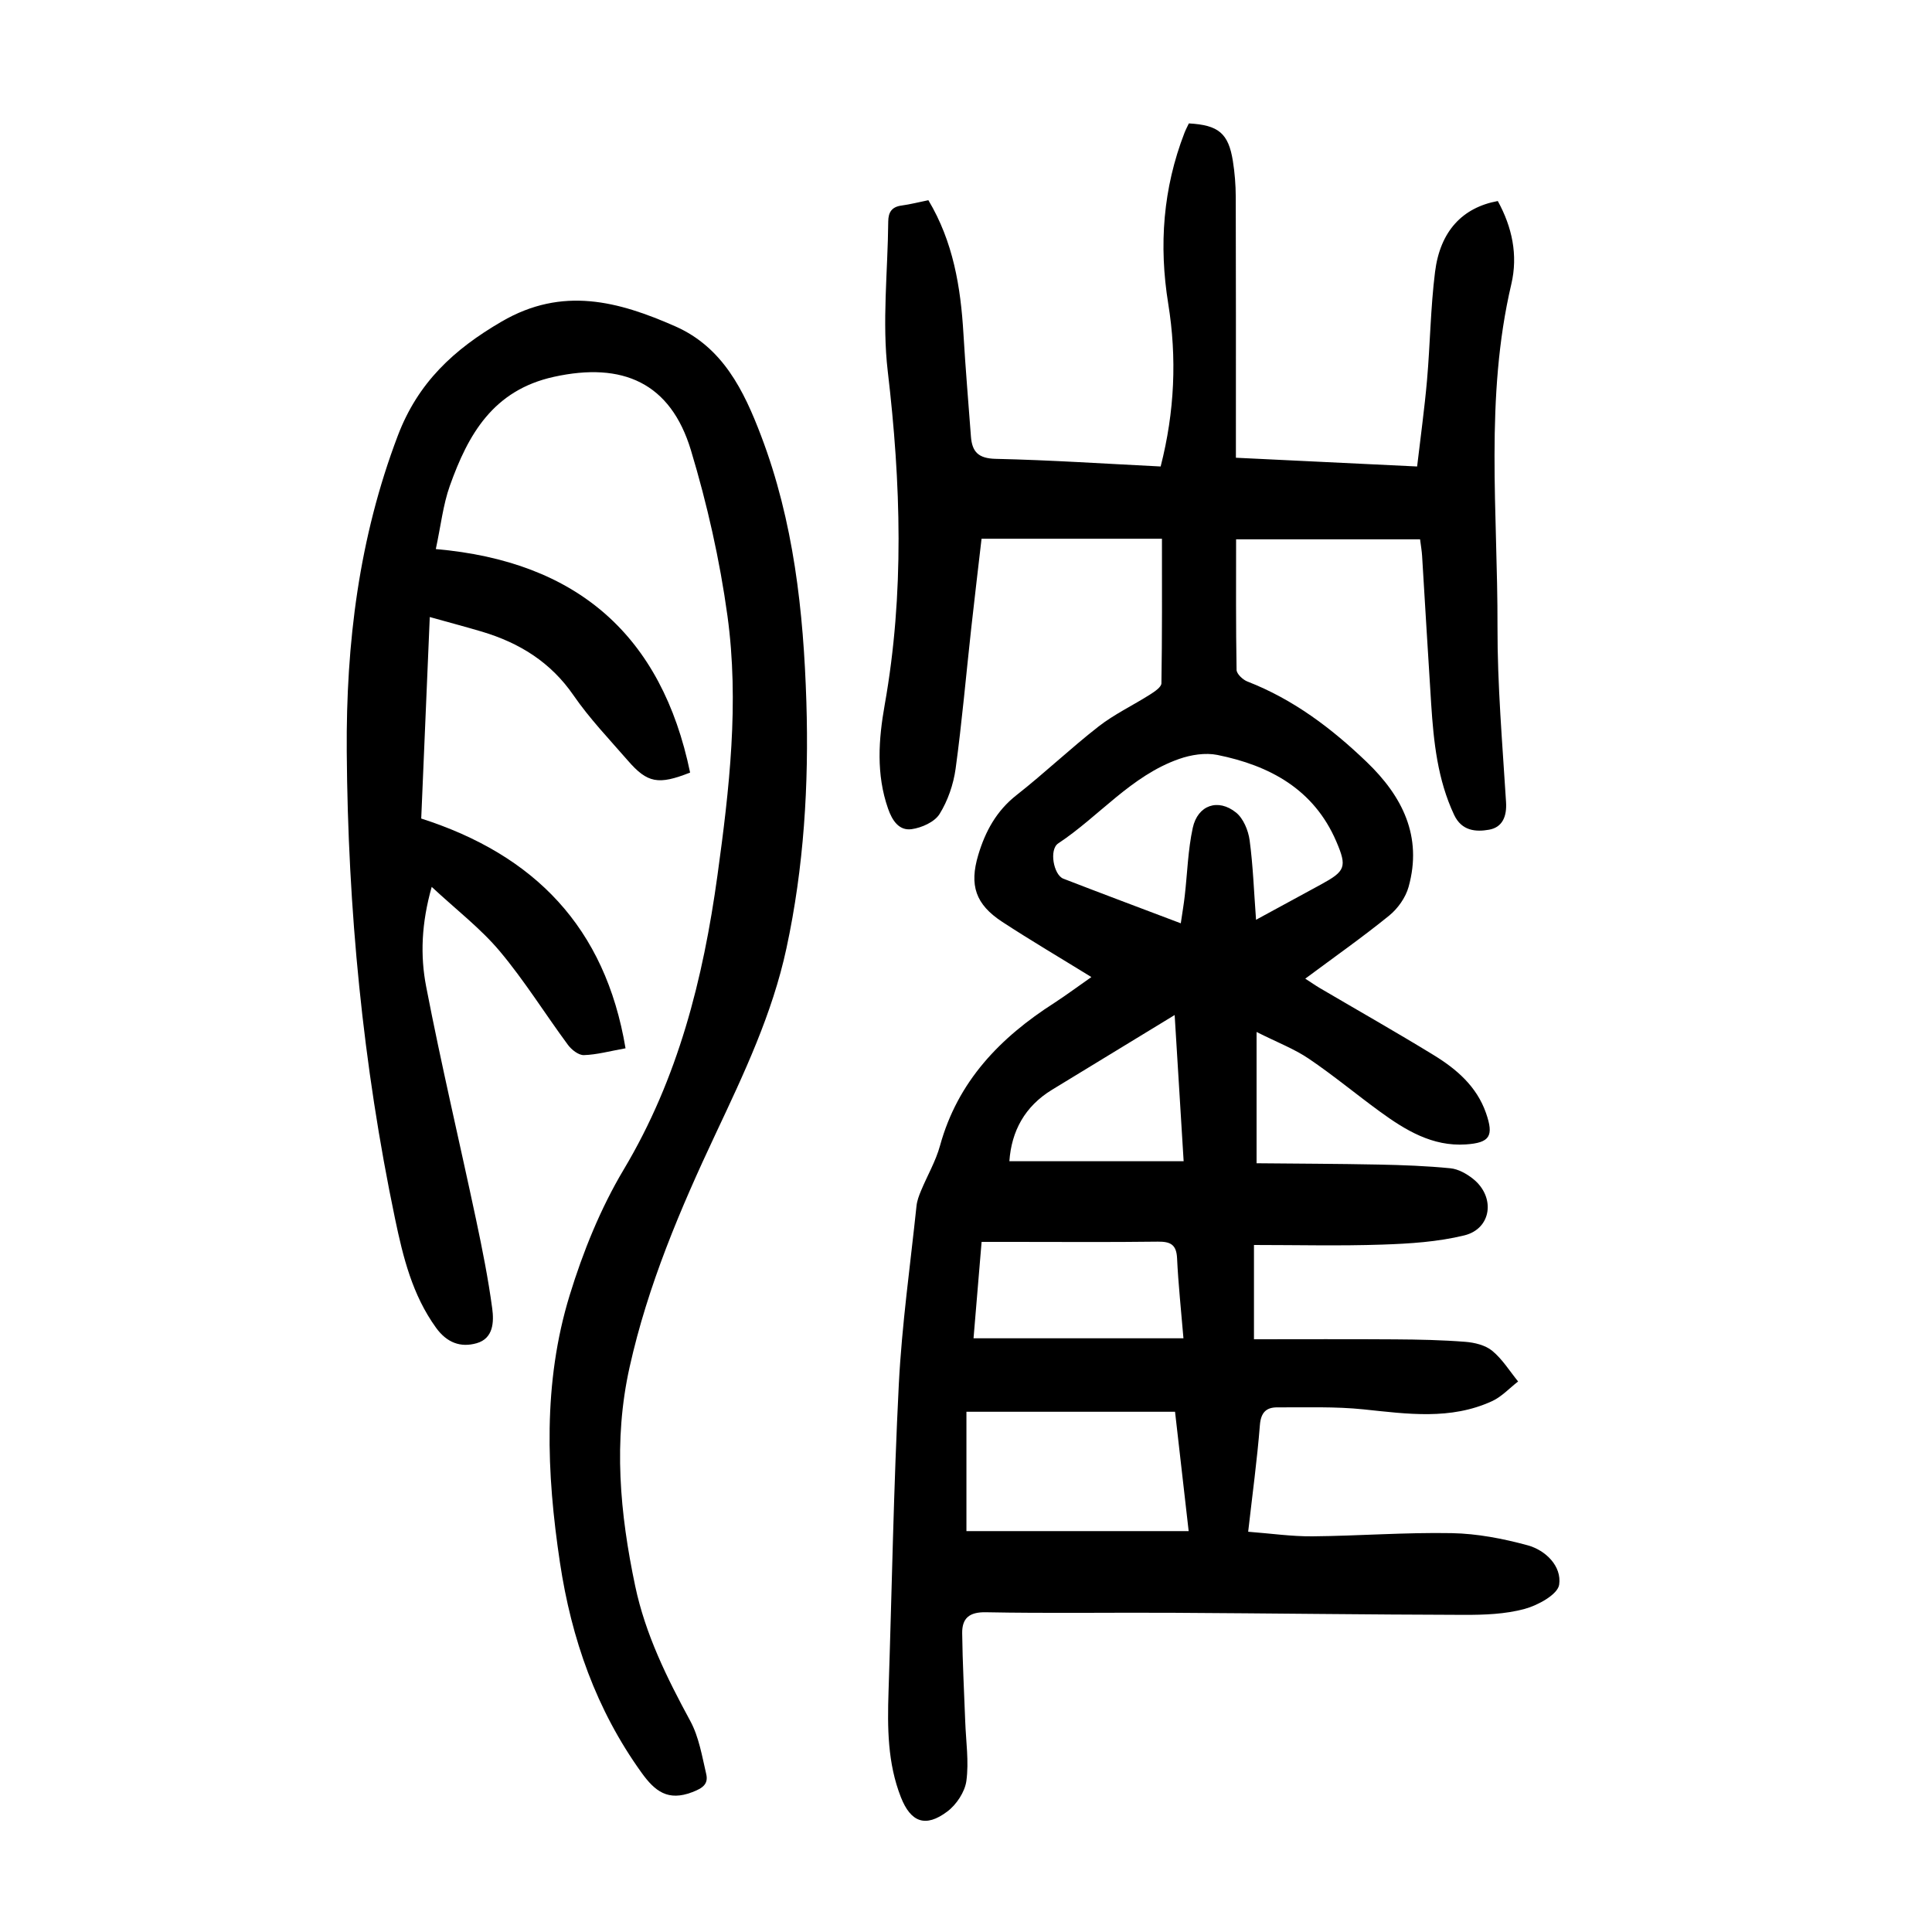
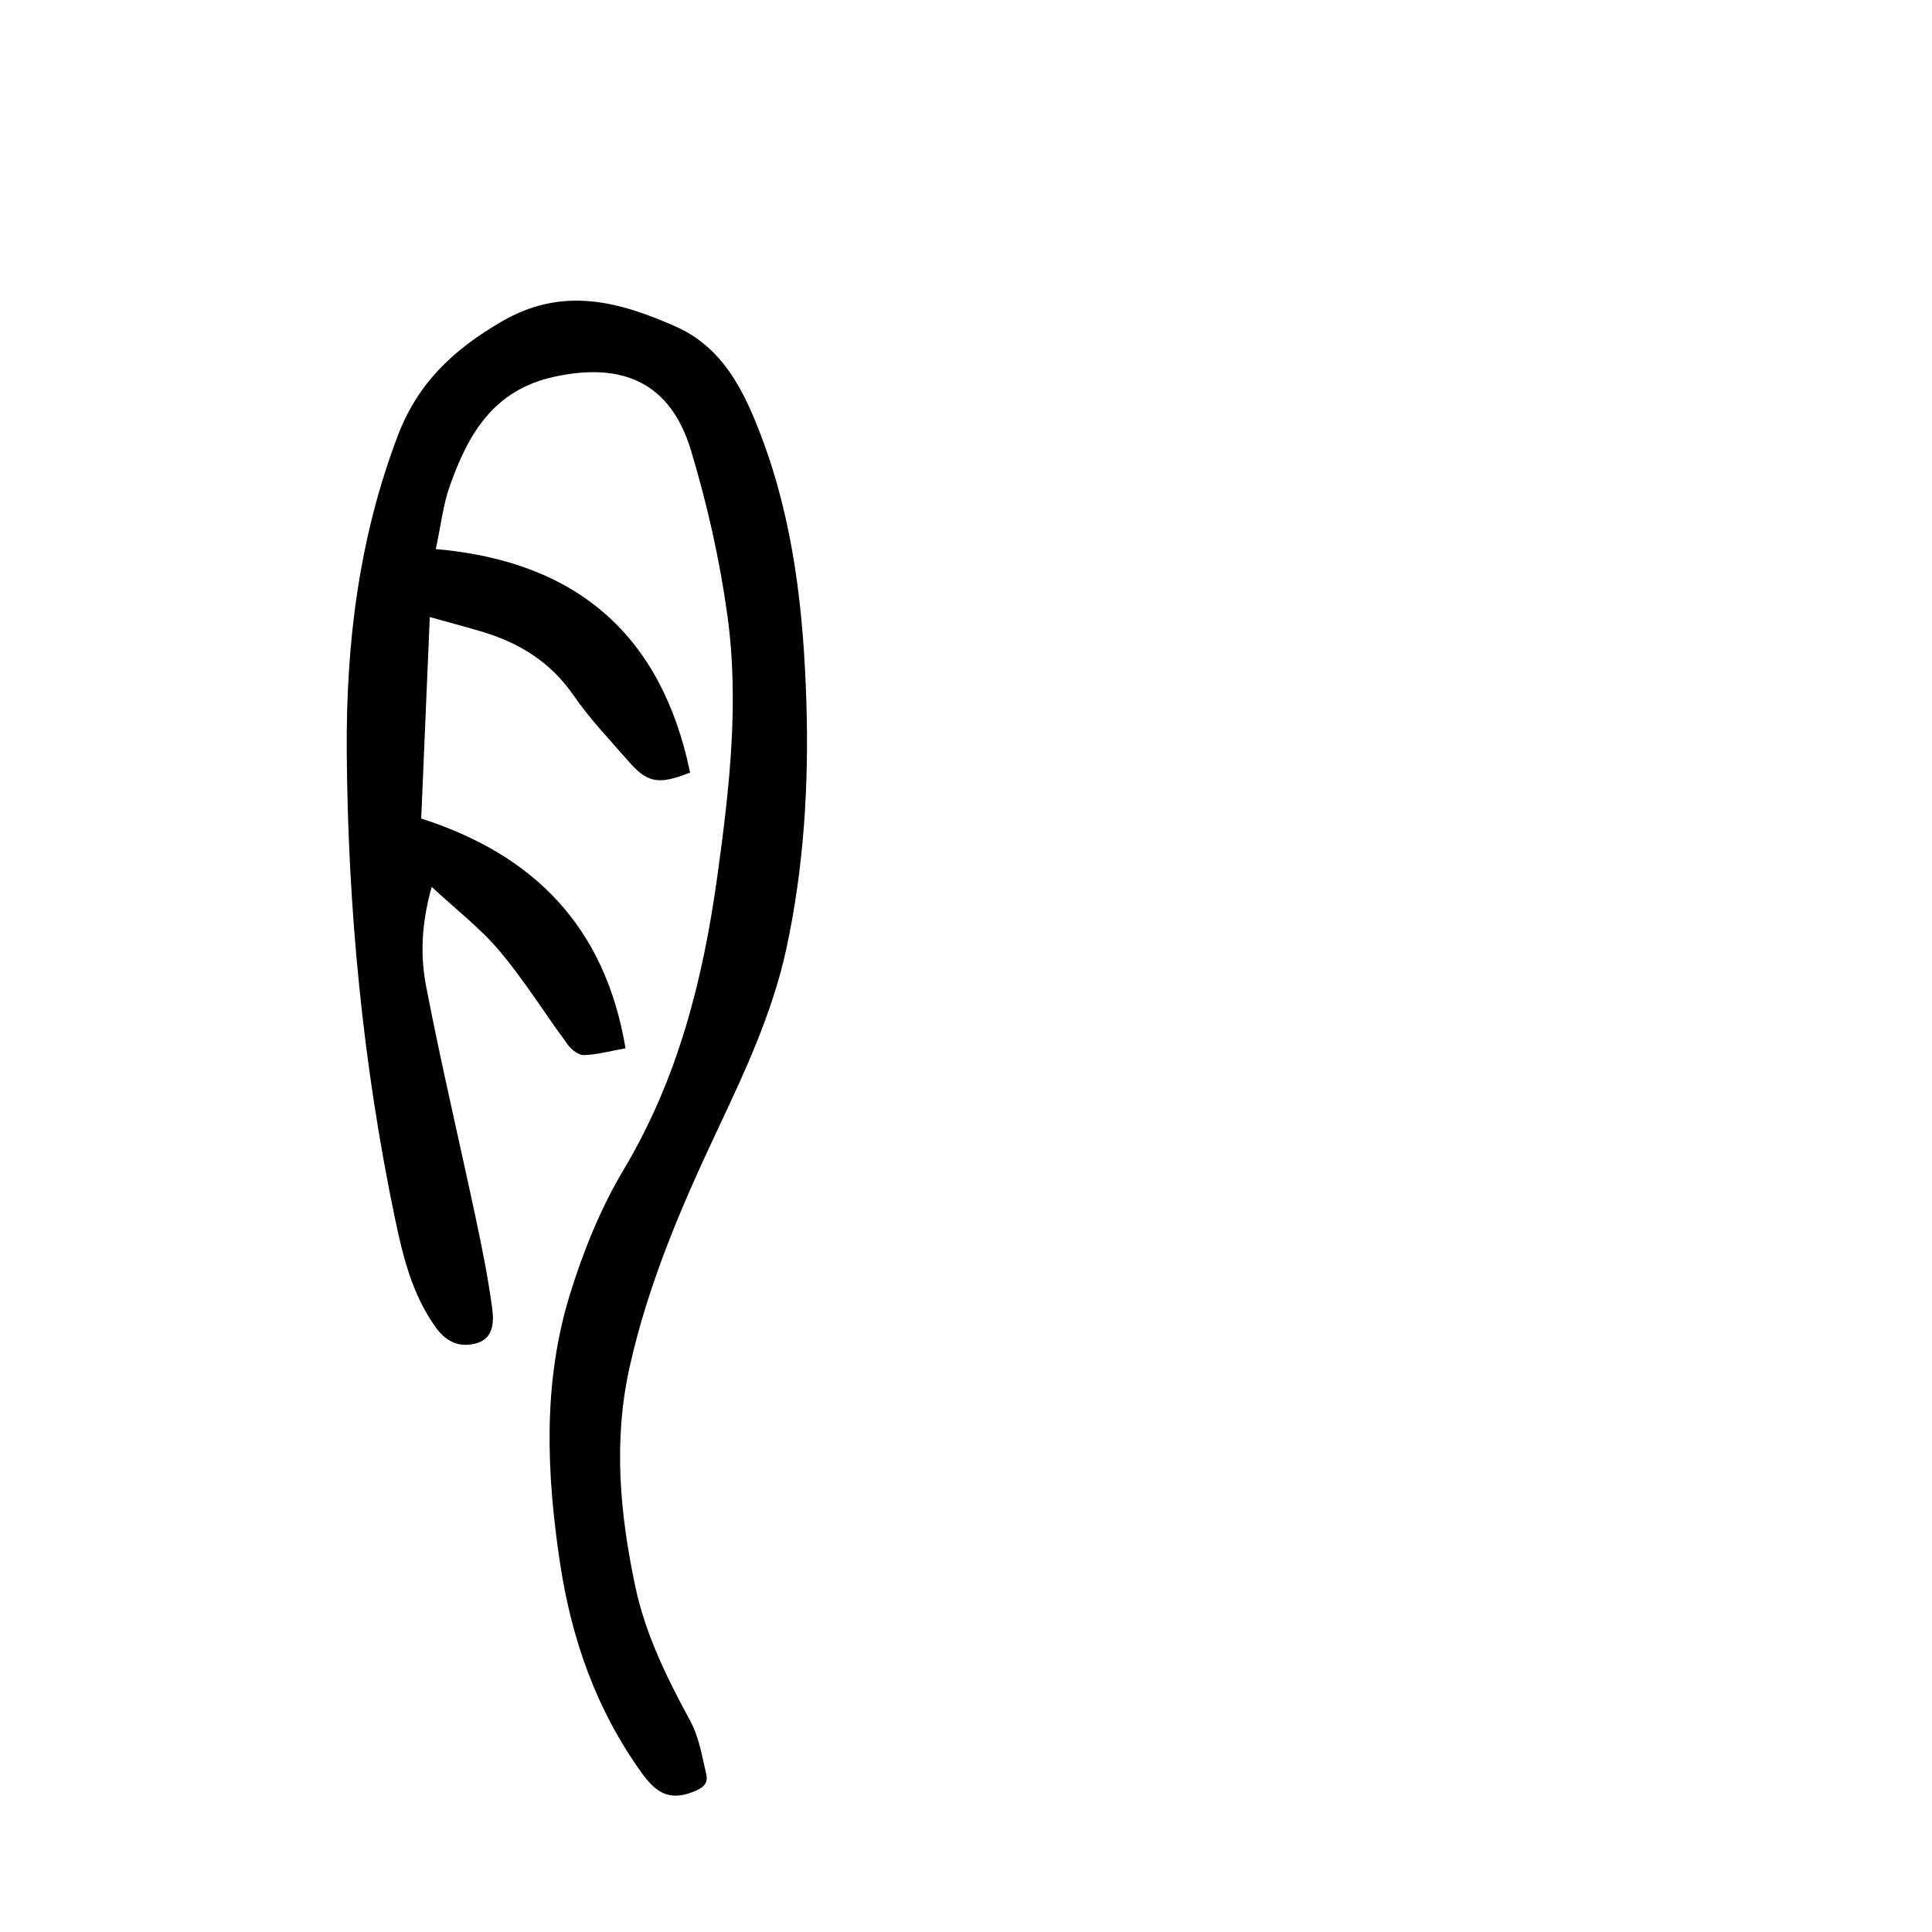
<svg xmlns="http://www.w3.org/2000/svg" version="1.1" id="zdic.net" x="0px" y="0px" viewBox="0 0 400 400" style="enable-background:new 0 0 400 400;" xml:space="preserve">
  <g>
-     <path d="M225.96,202.29c-6.43-3.97-12.54-7.56-18.47-11.44c-5.51-3.61-6.84-7.55-4.95-13.85c1.45-4.85,3.75-9.11,7.92-12.38   c5.8-4.55,11.15-9.66,16.96-14.19c3.28-2.56,7.13-4.38,10.66-6.62c0.94-0.6,2.37-1.54,2.38-2.34c0.16-9.83,0.11-19.66,0.11-29.93   c-11.93,0-24.38,0-37.35,0c-0.69,6.01-1.45,12.28-2.14,18.56c-1.07,9.68-1.91,19.4-3.23,29.05c-0.45,3.25-1.61,6.63-3.33,9.39   c-1.03,1.65-3.7,2.84-5.78,3.13c-2.62,0.36-4.03-1.81-4.88-4.26c-2.49-7.11-1.96-14.36-0.69-21.5c4.09-23,3.35-45.94,0.63-69.04   c-1.2-10.2,0.01-20.68,0.1-31.03c0.02-1.89,0.73-3.01,2.73-3.28c1.84-0.25,3.65-0.72,5.58-1.11c5.14,8.59,6.69,17.97,7.26,27.64   c0.42,7.1,1.02,14.19,1.55,21.28c0.24,3.19,1.54,4.55,5.14,4.63c11.34,0.25,22.66,1.01,34.14,1.58c2.91-11.38,3.38-22.5,1.57-33.7   c-1.96-12.1-1.08-23.9,3.36-35.37c0.27-0.69,0.62-1.34,0.91-1.96c6.13,0.34,8.19,2.04,9.11,7.76c0.39,2.45,0.59,4.97,0.6,7.45   c0.05,16.5,0.03,33,0.03,49.5c0,1.35,0,2.7,0,4.51c12.47,0.6,24.64,1.19,37.52,1.81c0.71-6.09,1.53-11.97,2.05-17.87   c0.65-7.46,0.73-14.99,1.66-22.41c1.05-8.43,5.66-13.33,12.99-14.68c2.96,5.38,4.22,11.18,2.8,17.22   c-5.51,23.46-2.8,47.25-2.86,70.91c-0.03,12.1,1.02,24.21,1.77,36.31c0.19,2.98-0.75,5.22-3.5,5.72c-2.75,0.49-5.68,0.27-7.25-3.07   c-3.43-7.3-4.24-15.1-4.75-22.96c-0.66-10.22-1.25-20.45-1.88-30.67c-0.06-0.98-0.23-1.95-0.42-3.42c-12.38,0-24.67,0-38.09,0   c0,8.87-0.06,17.95,0.1,27.03c0.01,0.84,1.29,2.04,2.24,2.41c9.5,3.69,17.43,9.68,24.69,16.65c7.39,7.09,11.6,15.41,8.68,25.88   c-0.61,2.2-2.22,4.47-4.01,5.93c-5.51,4.47-11.33,8.56-17.38,13.06c1.23,0.79,2.1,1.41,3.02,1.95c7.86,4.62,15.79,9.11,23.56,13.87   c4.74,2.9,8.92,6.49,10.84,12c1.65,4.75,0.84,6.16-4.17,6.5c-6.92,0.46-12.5-2.94-17.8-6.8c-4.94-3.6-9.66-7.53-14.72-10.95   c-3.03-2.05-6.54-3.38-10.81-5.53c0,9.51,0,17.9,0,27.18c8.13,0.08,16.68,0.1,25.24,0.27c4.97,0.1,9.96,0.28,14.9,0.77   c1.62,0.16,3.35,1.13,4.67,2.18c4.7,3.74,3.87,10.34-1.82,11.72c-5.49,1.34-11.28,1.71-16.95,1.9c-8.81,0.3-17.64,0.08-26.58,0.08   c0,6.69,0,12.77,0,19.52c9.84,0,19.53-0.05,29.21,0.02c4.85,0.03,9.72,0.13,14.55,0.51c1.92,0.15,4.16,0.69,5.58,1.87   c2.1,1.73,3.6,4.19,5.35,6.34c-1.79,1.38-3.4,3.16-5.41,4.08c-8.59,3.94-17.53,2.64-26.53,1.7c-5.92-0.62-11.94-0.39-17.92-0.42   c-2.27-0.01-3.39,1.04-3.6,3.64c-0.57,7.19-1.55,14.36-2.43,22.11c4.71,0.36,9.02,0.99,13.32,0.95c9.61-0.09,19.23-0.84,28.84-0.66   c5.26,0.1,10.61,1.13,15.71,2.52c3.75,1.03,7.07,4.34,6.52,8.14c-0.29,2.04-4.39,4.28-7.15,5.03c-4.01,1.09-8.36,1.24-12.57,1.23   c-20.12-0.05-40.23-0.32-60.35-0.43c-12.87-0.07-25.75,0.14-38.62-0.11c-3.49-0.07-4.95,1.28-4.91,4.35   c0.07,6.1,0.41,12.19,0.63,18.29c0.15,4.1,0.78,8.26,0.24,12.27c-0.31,2.29-2.06,4.93-3.96,6.35c-4.51,3.39-7.57,2.22-9.61-2.99   c-2.76-7.04-2.79-14.39-2.55-21.79c0.7-21.23,1.05-42.47,2.13-63.68c0.63-12.33,2.37-24.61,3.66-36.9c0.11-1.09,0.52-2.18,0.95-3.2   c1.29-3.11,3.04-6.09,3.92-9.3c3.66-13.32,12.45-22.39,23.7-29.58C220.83,205.98,223.23,204.19,225.96,202.29z M244.47,191.16   c0.33-2.28,0.63-3.98,0.82-5.69c0.54-4.7,0.66-9.48,1.66-14.08c1.03-4.71,5.25-6.16,8.97-3.15c1.51,1.22,2.52,3.68,2.8,5.71   c0.71,5.27,0.89,10.61,1.33,16.48c4.89-2.66,9.14-4.97,13.39-7.28c5.1-2.78,5.51-3.62,3.22-8.95   c-4.64-10.79-13.77-15.71-24.62-17.9c-2.5-0.5-5.46-0.03-7.91,0.83c-9.93,3.47-16.54,11.86-25.04,17.49   c-1.92,1.27-0.96,6.51,1.06,7.3C228.03,184.97,235.96,187.94,244.47,191.16z M200.09,317c15.2,0,30.47,0,46.01,0   c-0.99-8.67-1.9-16.7-2.82-24.71c-14.49,0-28.64,0-43.19,0C200.09,300.78,200.09,308.97,200.09,317z M201.56,277.08   c14.76,0,29.04,0,43.46,0c-0.49-5.89-1.07-11.22-1.32-16.57c-0.13-2.84-1.37-3.47-3.99-3.44c-9.99,0.13-19.98,0.05-29.97,0.05   c-2.08,0-4.16,0-6.51,0C202.64,264.13,202.1,270.66,201.56,277.08z M208.98,240.42c11.91,0,23.93,0,36.08,0   c-0.62-10.1-1.21-19.61-1.86-30.27c-9.06,5.52-17.22,10.51-25.4,15.48C212.16,229.07,209.41,234.21,208.98,240.42z" />
    <path d="M88.98,127.75c-0.61,14.34-1.19,28.02-1.77,41.72c23.41,7.51,38.1,22.47,42.3,47.57c-3.31,0.59-5.96,1.33-8.63,1.41   c-1.1,0.03-2.56-1.12-3.3-2.13c-4.75-6.43-8.98-13.27-14.1-19.37c-3.95-4.71-8.95-8.54-14.1-13.33   c-2.14,7.57-2.39,14.23-1.15,20.63c3.12,16.16,6.92,32.18,10.34,48.28c1.29,6.09,2.51,12.21,3.34,18.37   c0.37,2.77,0.26,6.21-3.23,7.2c-3.31,0.94-6.15-0.09-8.4-3.2c-4.91-6.8-6.82-14.59-8.49-22.57c-6.67-31.9-9.77-64.16-10-96.73   c-0.16-22.42,2.53-44.24,10.57-65.39c4.17-10.99,11.57-17.85,21.49-23.63c12.61-7.35,24.18-4.2,35.95,0.98   c9.84,4.34,14.2,13.27,17.76,22.63c6.76,17.74,8.8,36.36,9.39,55.12c0.53,17.13-0.5,34.2-4.13,51.04   c-2.92,13.56-8.79,25.93-14.64,38.36c-7.34,15.59-14.06,31.4-17.83,48.35c-3.4,15.26-2.01,30.27,1.16,45.31   c2.11,10.02,6.57,19.02,11.41,27.95c1.78,3.28,2.42,7.23,3.29,10.95c0.5,2.12-0.74,2.96-2.92,3.79c-4.99,1.9-7.68-0.18-10.44-4.01   c-9.42-13.08-14.55-27.76-16.92-43.54c-2.79-18.57-3.56-37.19,2.01-55.33c2.76-9,6.39-17.99,11.2-26.05   c11.27-18.88,16.44-39.42,19.4-60.88c2.47-17.89,4.53-35.81,2.07-53.75c-1.59-11.56-4.19-23.1-7.56-34.28   c-4.22-13.96-14.11-18.34-28.38-15.2c-12.58,2.77-17.75,11.93-21.54,22.57c-1.4,3.93-1.85,8.2-2.9,13.09   c29.34,2.55,46.77,17.92,52.65,46.27c-6.58,2.61-8.85,2.17-12.87-2.46c-3.85-4.43-7.95-8.71-11.27-13.53   c-4.74-6.88-11.2-10.86-18.95-13.18C96.42,129.78,93.05,128.89,88.98,127.75z" />
  </g>
</svg>